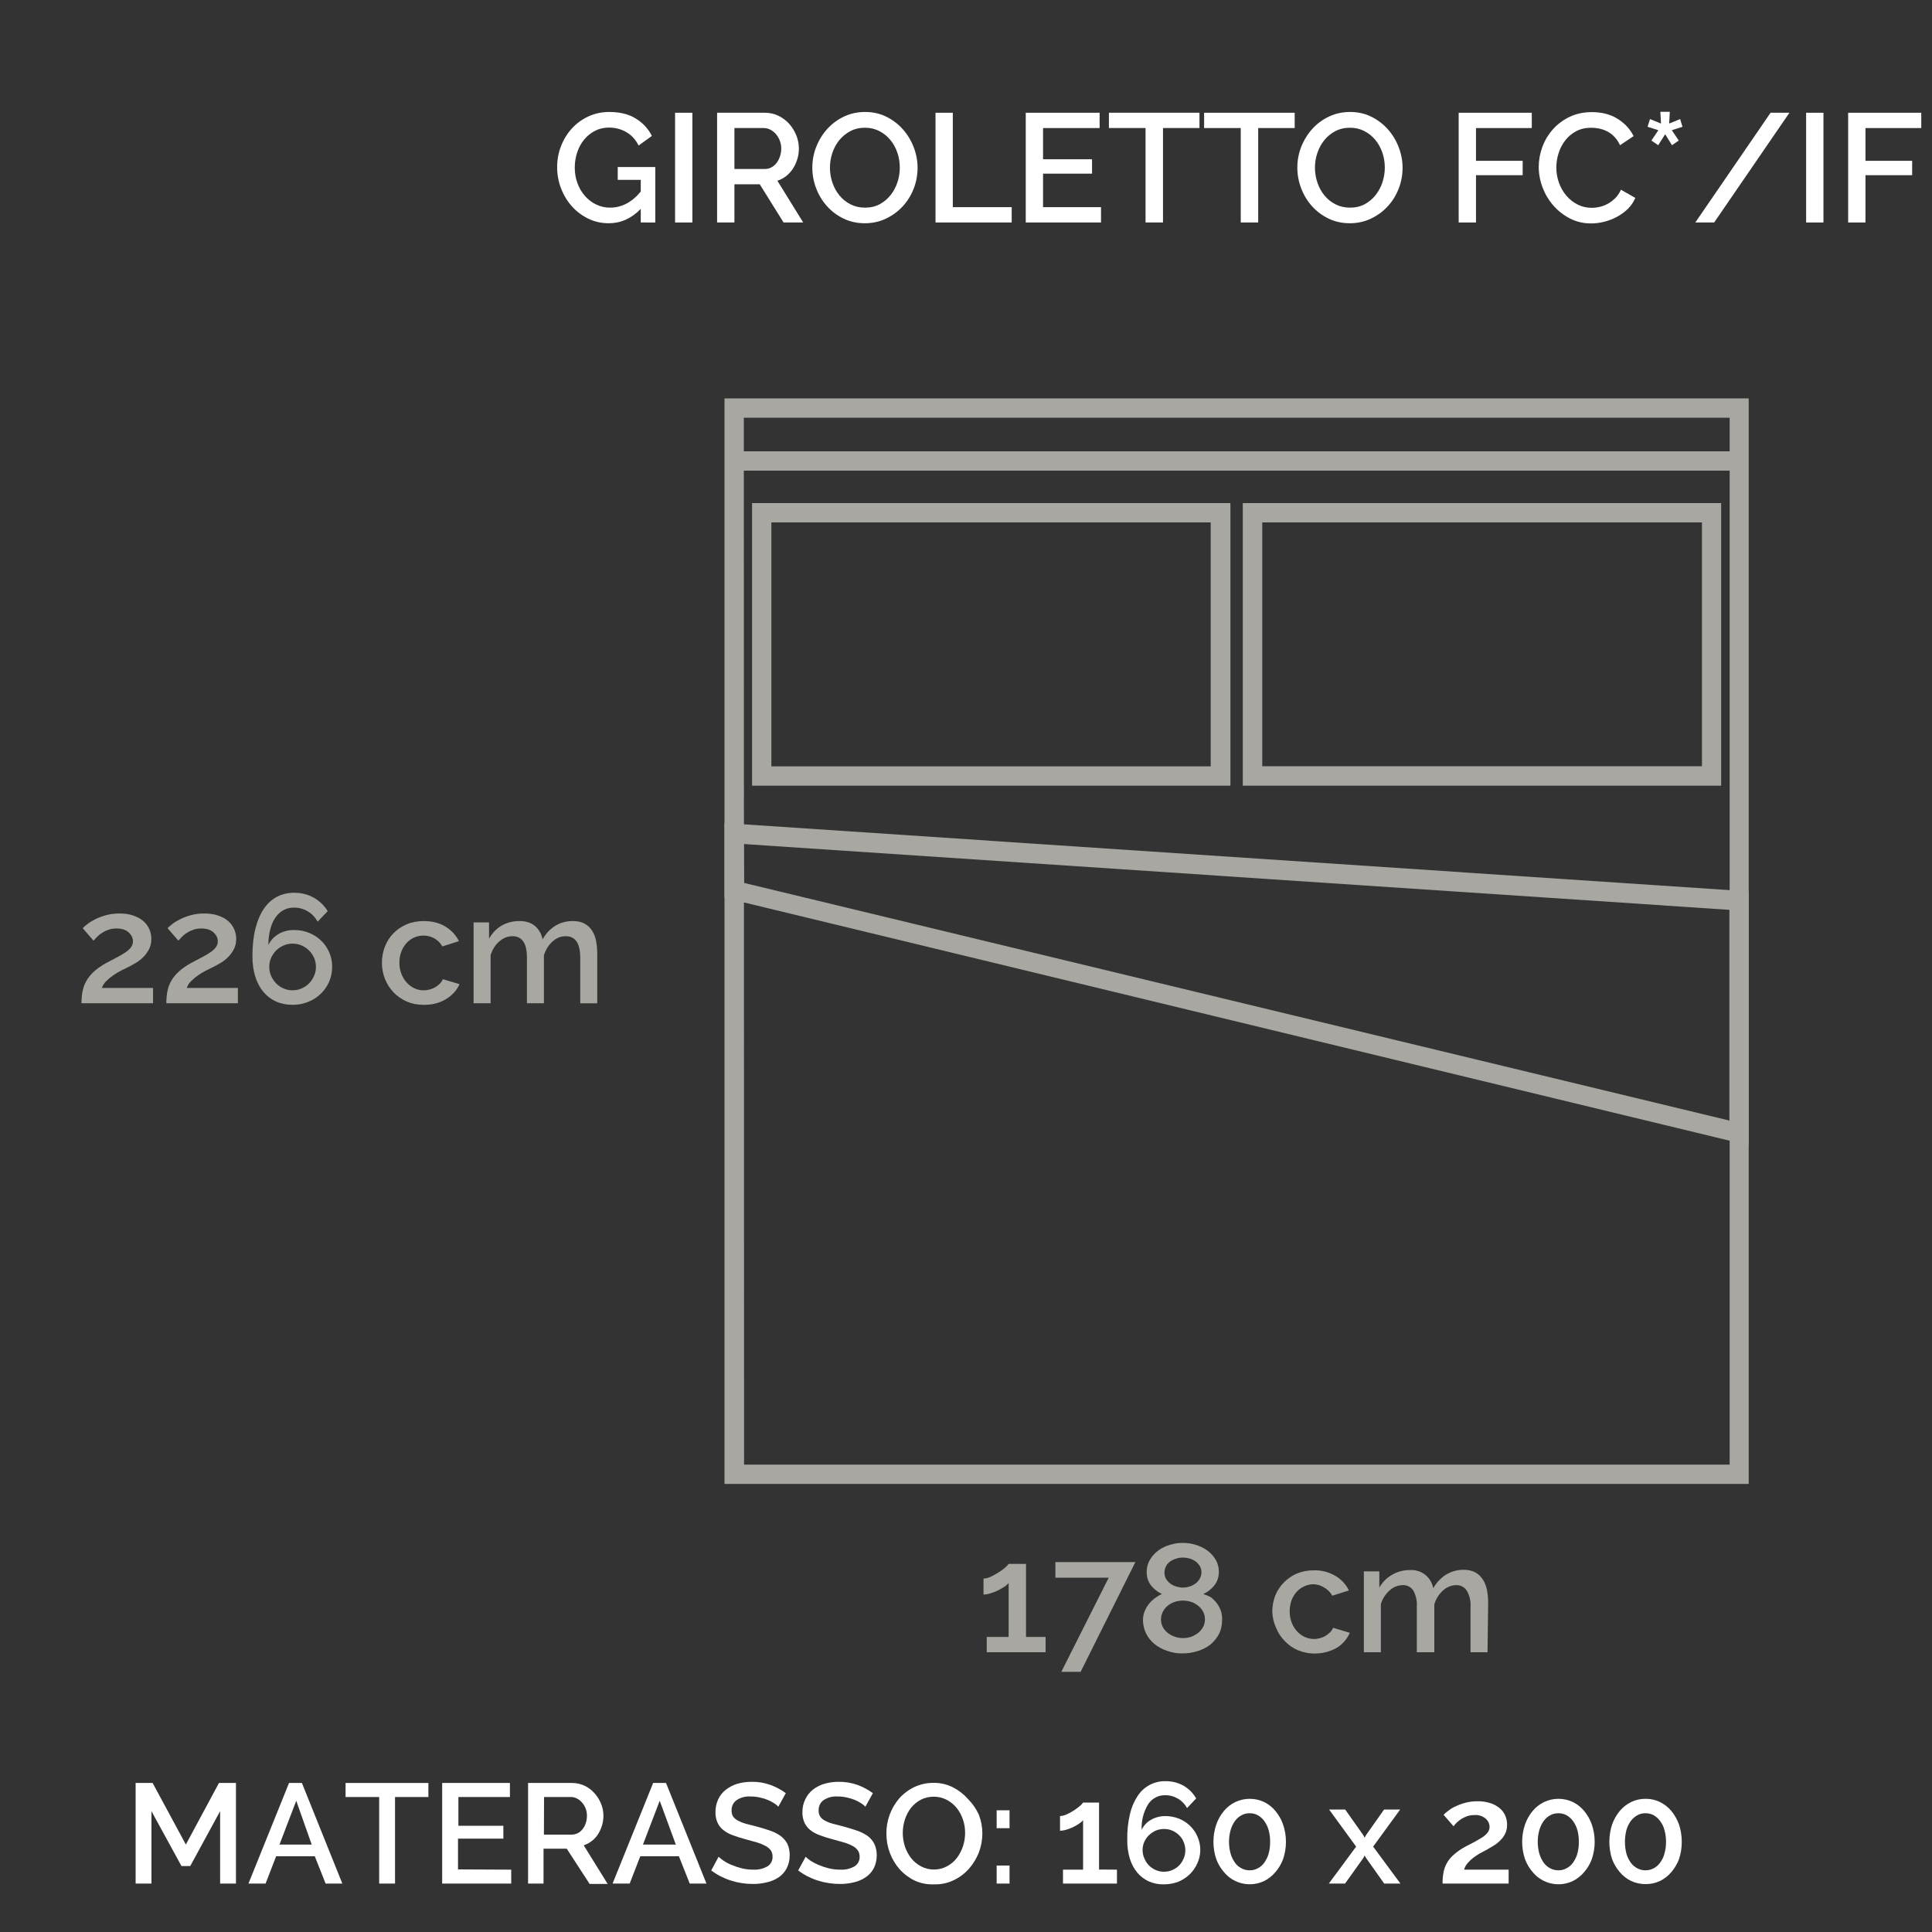
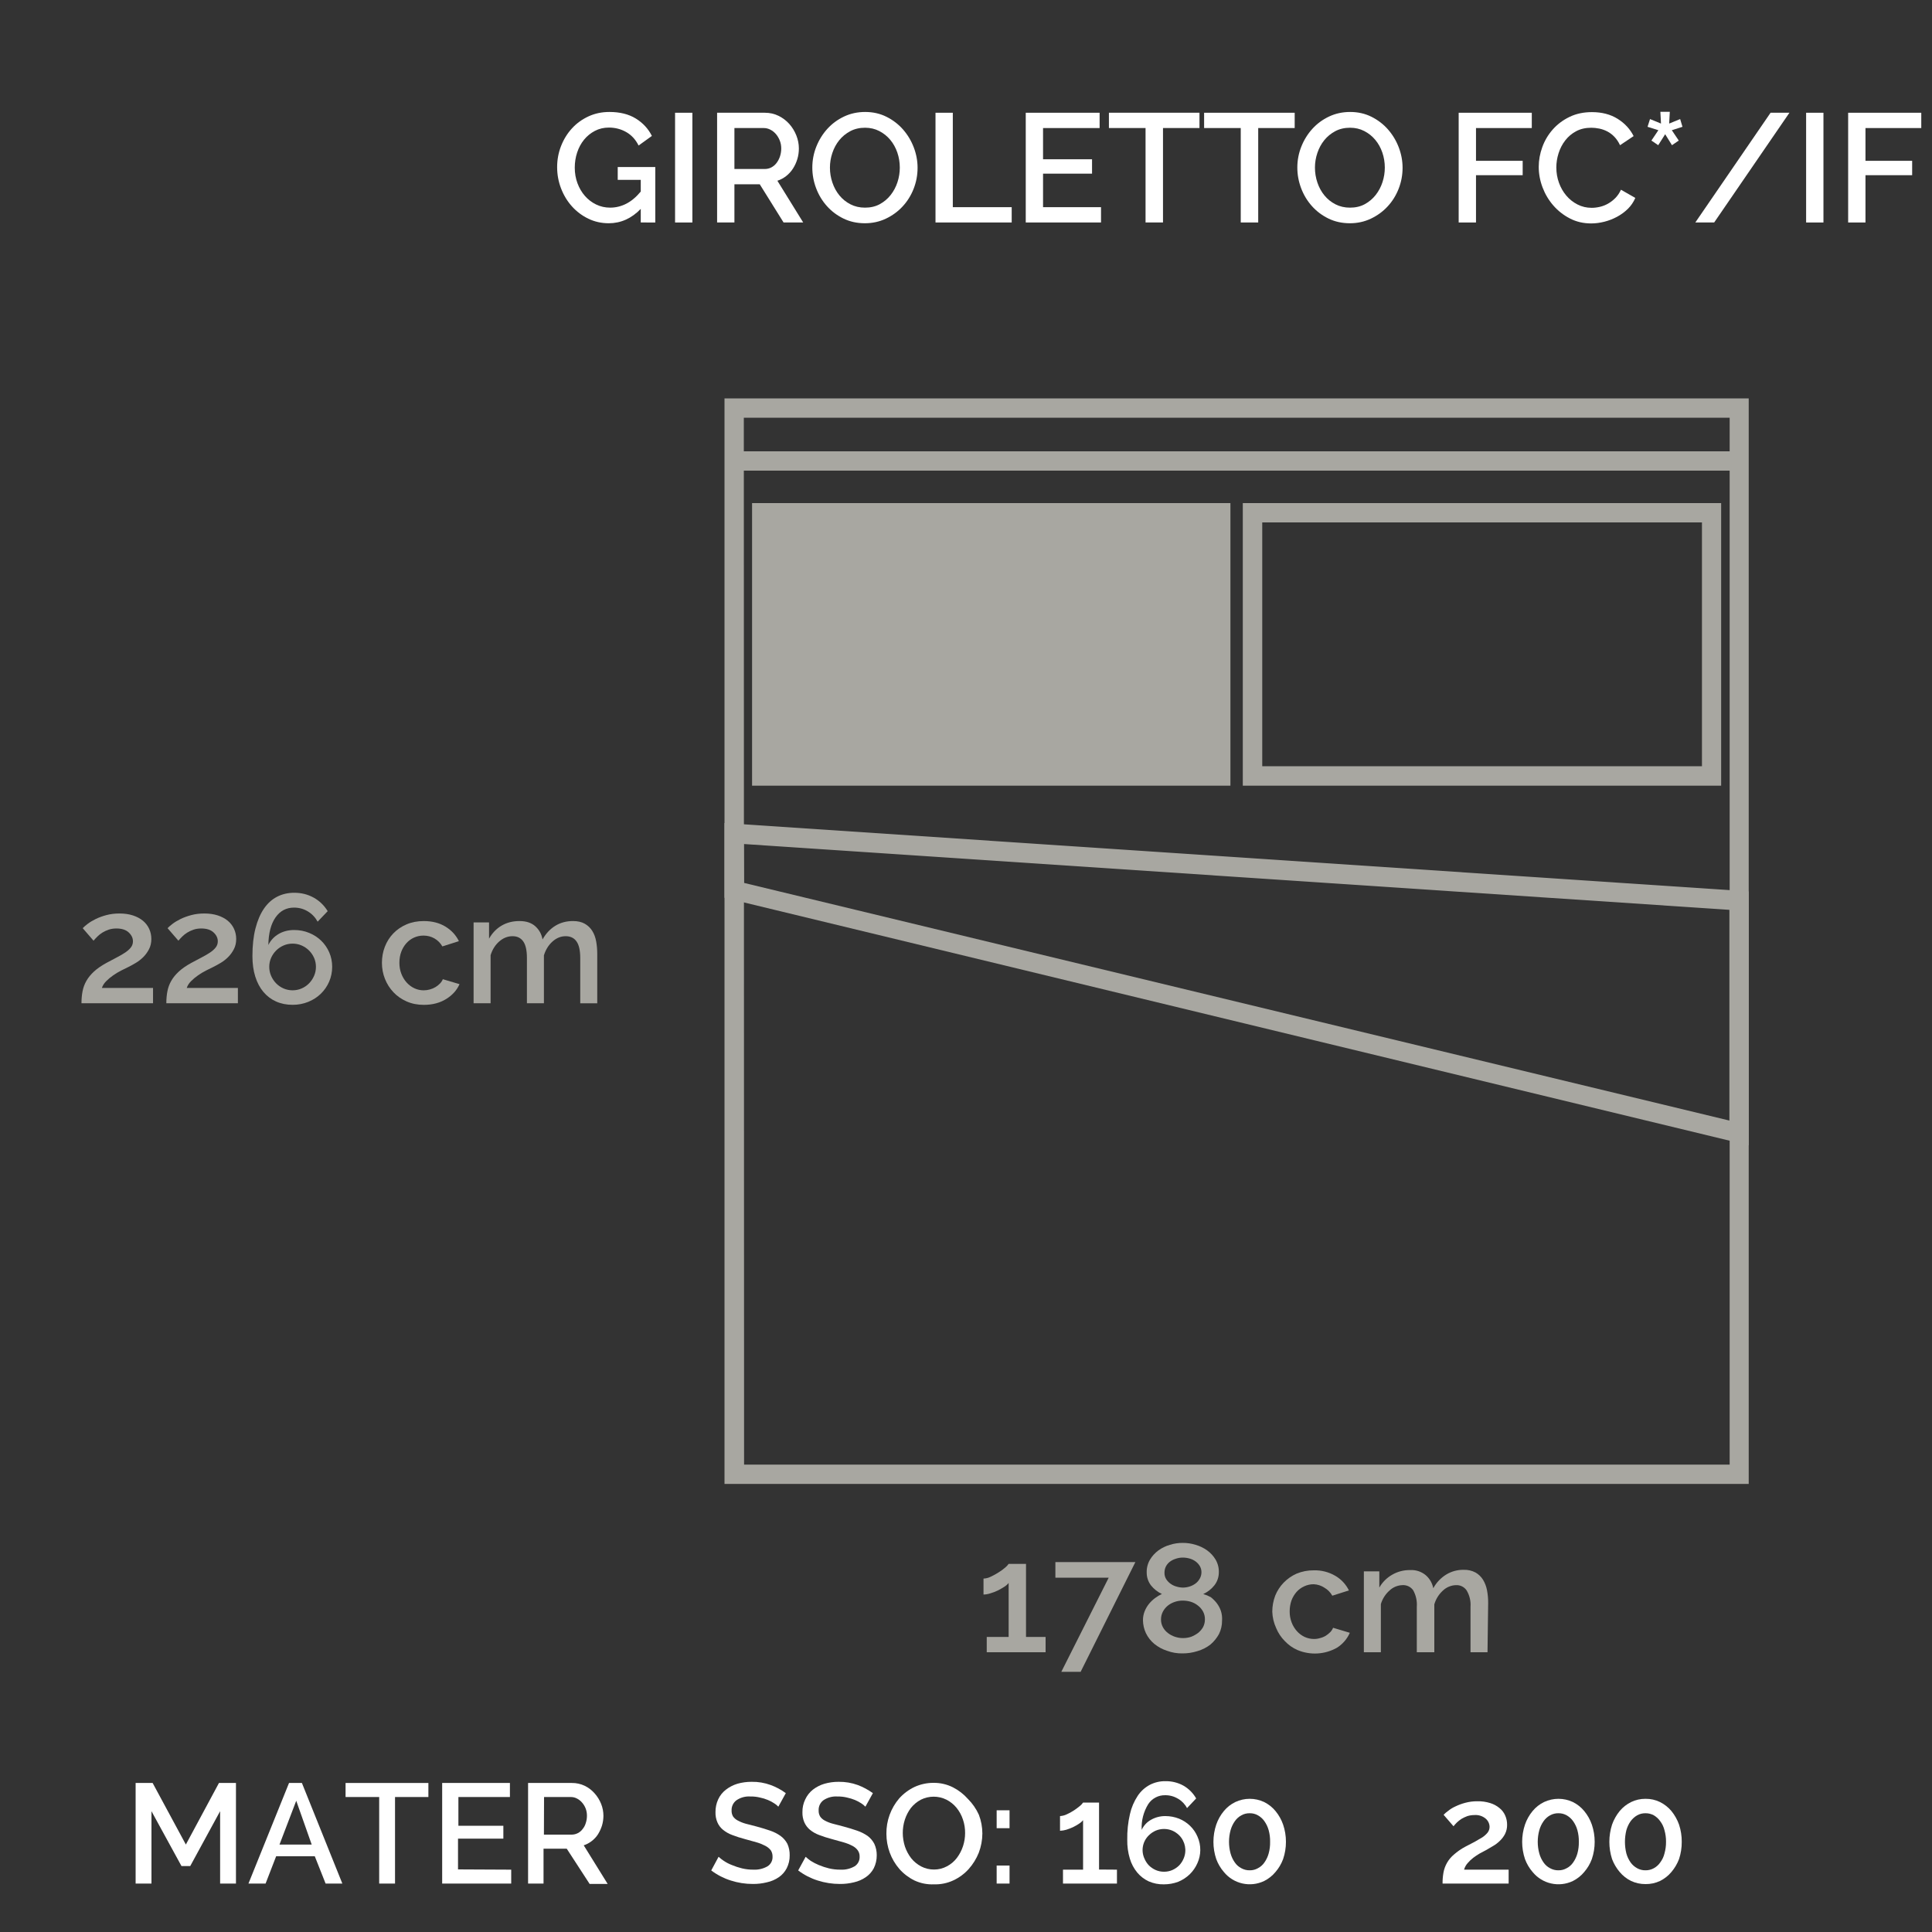
<svg xmlns="http://www.w3.org/2000/svg" version="1.1" id="_03_GIROLETTO_LIPARI_MATERASSO_160X190" x="0px" y="0px" viewBox="0 0 150 150" style="enable-background:new 0 0 150 150;" xml:space="preserve">
  <rect x="0" y="0" width="150" height="150" fill="#333333" stroke="none" />
  <style type="text/css">
	.st0{fill:#A8A7A1;}
	.st1{fill:#FFFFFF;}
</style>
  <path class="st0" d="M135.77,115.21H56.25V30.93h79.52L135.77,115.21z M57.77,113.71h76.52V32.43H57.75L57.77,113.71z" />
  <rect x="57" y="35.04" class="st0" width="78.03" height="1.5" />
-   <path class="st0" d="M95.53,61H58.39V39.06h37.14V61z M59.89,59.5H94V40.56H59.89V59.5z" />
+   <path class="st0" d="M95.53,61H58.39V39.06h37.14V61z M59.89,59.5H94H59.89V59.5z" />
  <path class="st0" d="M133.63,61H96.49V39.06h37.14V61z M98,59.49h34.14V40.56H98V59.49z" />
  <path class="st0" d="M135.77,88.92l-0.92-0.22l-78.6-19v-5.8l79.52,5.31V88.92z M57.77,68.55L134.27,87V70.64l-76.52-5.11  L57.77,68.55z" />
  <path class="st0" d="M81.18,127.09v1.19h-4.57v-1.19h1.7v-4.19c-0.095,0.119-0.21,0.221-0.34,0.3c-0.16,0.1-0.33,0.2-0.51,0.29  c-0.187,0.09-0.381,0.163-0.58,0.22c-0.168,0.055-0.343,0.085-0.52,0.09v-1.24c0.191-0.006,0.379-0.054,0.55-0.14  c0.214-0.1,0.421-0.213,0.62-0.34c0.184-0.111,0.358-0.238,0.52-0.38c0.099-0.081,0.187-0.175,0.26-0.28h1.35v5.67  L81.18,127.09z" />
  <path class="st0" d="M86.08,122.49h-4.14v-1.21h6.21l-4.25,8.52h-1.5L86.08,122.49z" />
  <path class="st0" d="M94.88,125.82c0.004,0.364-0.078,0.724-0.24,1.05c-0.169,0.308-0.392,0.583-0.66,0.81  c-0.298,0.231-0.638,0.404-1,0.51c-0.381,0.122-0.78,0.183-1.18,0.18c-0.402,0.007-0.802-0.061-1.18-0.2  c-0.365-0.115-0.704-0.298-1-0.54c-0.273-0.227-0.495-0.51-0.65-0.83c-0.147-0.313-0.225-0.654-0.23-1  c-0.003-0.24,0.041-0.477,0.13-0.7c0.083-0.209,0.198-0.405,0.34-0.58c0.271-0.326,0.613-0.586,1-0.76  c-0.326-0.154-0.613-0.38-0.84-0.66c-0.222-0.286-0.342-0.638-0.34-1c-0.013-0.35,0.074-0.697,0.25-1  c0.167-0.28,0.388-0.525,0.65-0.72c0.272-0.198,0.577-0.347,0.9-0.44c0.324-0.102,0.661-0.152,1-0.15  c0.339-0.001,0.676,0.049,1,0.15c0.319,0.092,0.62,0.237,0.89,0.43c0.267,0.192,0.492,0.437,0.66,0.72  c0.176,0.303,0.263,0.65,0.25,1c-0.002,0.363-0.125,0.715-0.35,1c-0.229,0.289-0.524,0.518-0.86,0.67  c0.202,0.059,0.396,0.139,0.58,0.24c0.176,0.136,0.334,0.294,0.47,0.47c0.138,0.182,0.246,0.384,0.32,0.6  C94.867,125.312,94.898,125.567,94.88,125.82z M93.55,125.73c0.004-0.216-0.048-0.43-0.15-0.62  c-0.1-0.18-0.236-0.337-0.4-0.46c-0.164-0.13-0.35-0.228-0.55-0.29c-0.201-0.06-0.41-0.09-0.62-0.09  c-0.211-0.002-0.42,0.032-0.62,0.1c-0.196,0.064-0.379,0.162-0.54,0.29c-0.156,0.127-0.285,0.283-0.38,0.46  c-0.1,0.188-0.151,0.397-0.15,0.61c-0.004,0.213,0.048,0.423,0.15,0.61c0.097,0.176,0.229,0.33,0.39,0.45  c0.165,0.128,0.351,0.226,0.55,0.29c0.2,0.068,0.409,0.102,0.62,0.1c0.214,0.001,0.427-0.033,0.63-0.1  c0.192-0.076,0.374-0.177,0.54-0.3c0.159-0.127,0.291-0.283,0.39-0.46C93.503,126.137,93.551,125.935,93.55,125.73z   M90.41,122.1c-0.006,0.176,0.039,0.349,0.13,0.5c0.089,0.141,0.204,0.263,0.34,0.36c0.139,0.101,0.294,0.175,0.46,0.22  c0.165,0.051,0.337,0.078,0.51,0.08c0.17-0.002,0.338-0.029,0.5-0.08c0.165-0.05,0.321-0.128,0.46-0.23  c0.135-0.098,0.248-0.225,0.33-0.37c0.092-0.154,0.14-0.331,0.14-0.51c0.002-0.165-0.04-0.327-0.12-0.47  c-0.082-0.14-0.191-0.263-0.32-0.36c-0.138-0.104-0.294-0.182-0.46-0.23c-0.178-0.053-0.364-0.08-0.55-0.08  c-0.184-0.001-0.366,0.029-0.54,0.09c-0.165,0.05-0.321,0.128-0.46,0.23c-0.129,0.099-0.235,0.226-0.31,0.37  C90.446,121.769,90.409,121.934,90.41,122.1z" />
  <path class="st0" d="M98.78,125.13c0-0.427,0.078-0.851,0.23-1.25c0.151-0.372,0.372-0.711,0.65-1  c0.286-0.295,0.625-0.532,1-0.7c0.425-0.176,0.88-0.265,1.34-0.26c0.589-0.018,1.172,0.131,1.68,0.43  c0.454,0.265,0.819,0.658,1.05,1.13l-1.29,0.41c-0.144-0.258-0.355-0.472-0.61-0.62c-0.247-0.164-0.534-0.257-0.83-0.27  c-0.256-0.003-0.508,0.052-0.74,0.16c-0.224,0.102-0.425,0.248-0.59,0.43c-0.173,0.197-0.309,0.424-0.4,0.67  c-0.094,0.273-0.141,0.561-0.14,0.85c-0.003,0.29,0.048,0.578,0.15,0.85c0.093,0.25,0.232,0.481,0.41,0.68  c0.168,0.189,0.372,0.342,0.6,0.45c0.226,0.104,0.471,0.158,0.72,0.16c0.163,0.001,0.325-0.022,0.48-0.07  c0.155-0.037,0.303-0.098,0.44-0.18c0.127-0.08,0.244-0.174,0.35-0.28c0.096-0.097,0.171-0.213,0.22-0.34l1.3,0.39  c-0.209,0.478-0.558,0.882-1,1.16c-0.938,0.529-2.067,0.595-3.06,0.18c-0.379-0.165-0.719-0.407-1-0.71  c-0.283-0.287-0.508-0.627-0.66-1C98.896,126.001,98.794,125.569,98.78,125.13z" />
  <path class="st0" d="M115.49,128.28h-1.32v-3.52c0.034-0.447-0.071-0.894-0.3-1.28c-0.185-0.273-0.5-0.428-0.83-0.41  c-0.372,0.011-0.728,0.156-1,0.41c-0.323,0.29-0.558,0.664-0.68,1.08v3.72H110v-3.52  c0.035-0.448-0.062-0.897-0.28-1.29c-0.188-0.269-0.502-0.421-0.83-0.4c-0.372,0.009-0.728,0.155-1,0.41  c-0.321,0.283-0.557,0.65-0.68,1.06v3.74h-1.32V122h1.2v1.26c0.237-0.418,0.582-0.763,1-1  c0.422-0.244,0.903-0.368,1.39-0.36c0.448-0.027,0.888,0.12,1.23,0.41c0.294,0.262,0.495,0.613,0.57,1  c0.235-0.435,0.58-0.8,1-1.06c0.409-0.25,0.881-0.378,1.36-0.37c0.32-0.011,0.637,0.061,0.92,0.21  c0.237,0.136,0.436,0.328,0.58,0.56c0.151,0.249,0.256,0.524,0.31,0.81c0.063,0.33,0.093,0.664,0.09,1L115.49,128.28z" />
  <g>
    <path class="st0" d="M6.326,77.894c0-0.336,0.028-0.648,0.084-0.935c0.056-0.288,0.156-0.559,0.3-0.81   c0.144-0.252,0.34-0.492,0.588-0.72c0.248-0.229,0.568-0.45,0.96-0.666c0.28-0.152,0.544-0.292,0.792-0.42   c0.248-0.128,0.466-0.254,0.654-0.378s0.338-0.256,0.45-0.397c0.112-0.14,0.168-0.302,0.168-0.485   c0-0.257-0.11-0.486-0.33-0.69c-0.22-0.204-0.538-0.306-0.954-0.306c-0.216,0-0.414,0.029-0.594,0.09   c-0.18,0.06-0.344,0.136-0.492,0.228c-0.148,0.093-0.278,0.194-0.39,0.307   c-0.112,0.111-0.212,0.22-0.3,0.323l-0.84-0.972c0.08-0.088,0.206-0.198,0.378-0.33   c0.172-0.132,0.38-0.258,0.624-0.378c0.244-0.12,0.522-0.222,0.834-0.306s0.652-0.126,1.02-0.126   c0.384,0,0.73,0.05,1.038,0.149c0.308,0.101,0.568,0.238,0.78,0.414s0.374,0.387,0.486,0.63   c0.112,0.244,0.168,0.507,0.168,0.786c0,0.296-0.06,0.56-0.18,0.792c-0.12,0.232-0.268,0.436-0.444,0.612   c-0.176,0.176-0.368,0.326-0.576,0.45s-0.4,0.23-0.576,0.317c-0.168,0.08-0.358,0.174-0.57,0.282   c-0.212,0.108-0.418,0.232-0.618,0.372c-0.2,0.14-0.38,0.29-0.54,0.45s-0.272,0.336-0.336,0.527h3.972v1.188   H6.326z" />
    <path class="st0" d="M12.914,77.894c0-0.336,0.028-0.648,0.084-0.935c0.056-0.288,0.156-0.559,0.3-0.81   c0.144-0.252,0.34-0.492,0.588-0.72c0.248-0.229,0.568-0.45,0.96-0.666c0.28-0.152,0.544-0.292,0.792-0.42   c0.248-0.128,0.466-0.254,0.654-0.378s0.338-0.256,0.45-0.397c0.112-0.14,0.168-0.302,0.168-0.485   c0-0.257-0.11-0.486-0.33-0.69c-0.22-0.204-0.538-0.306-0.954-0.306c-0.216,0-0.414,0.029-0.594,0.09   c-0.18,0.06-0.344,0.136-0.492,0.228c-0.148,0.093-0.278,0.194-0.39,0.307   c-0.112,0.111-0.212,0.22-0.3,0.323l-0.84-0.972c0.08-0.088,0.206-0.198,0.378-0.33   c0.172-0.132,0.38-0.258,0.624-0.378c0.244-0.12,0.522-0.222,0.834-0.306s0.652-0.126,1.02-0.126   c0.384,0,0.73,0.05,1.038,0.149c0.308,0.101,0.568,0.238,0.78,0.414s0.374,0.387,0.486,0.63   c0.112,0.244,0.168,0.507,0.168,0.786c0,0.296-0.06,0.56-0.18,0.792c-0.12,0.232-0.268,0.436-0.444,0.612   c-0.176,0.176-0.368,0.326-0.576,0.45s-0.4,0.23-0.576,0.317c-0.168,0.08-0.358,0.174-0.57,0.282   c-0.212,0.108-0.418,0.232-0.618,0.372c-0.2,0.14-0.38,0.29-0.54,0.45s-0.272,0.336-0.336,0.527h3.972v1.188   H12.914z" />
    <path class="st0" d="M25.79,75.062c0,0.408-0.078,0.792-0.234,1.152c-0.156,0.359-0.372,0.674-0.648,0.941   c-0.276,0.269-0.602,0.478-0.978,0.63c-0.377,0.152-0.78,0.229-1.212,0.229c-0.472,0-0.9-0.086-1.284-0.258   c-0.384-0.172-0.712-0.42-0.984-0.744c-0.273-0.324-0.482-0.72-0.63-1.188   c-0.148-0.468-0.222-0.998-0.222-1.59c0-0.815,0.078-1.53,0.234-2.142c0.156-0.612,0.374-1.124,0.654-1.536   c0.28-0.412,0.62-0.722,1.02-0.93s0.848-0.312,1.344-0.312c0.544,0,1.042,0.124,1.494,0.372   c0.452,0.248,0.818,0.6,1.098,1.056l-0.78,0.816c-0.184-0.336-0.438-0.602-0.762-0.798   c-0.324-0.196-0.682-0.294-1.074-0.294c-0.6,0-1.078,0.254-1.434,0.762s-0.542,1.222-0.558,2.142   c0.176-0.359,0.44-0.644,0.792-0.852s0.756-0.312,1.212-0.312c0.416,0,0.804,0.074,1.164,0.223   c0.36,0.147,0.672,0.35,0.936,0.606c0.264,0.257,0.472,0.559,0.624,0.906   C25.713,74.288,25.79,74.662,25.79,75.062z M22.717,76.887c0.248,0,0.482-0.048,0.702-0.144   c0.22-0.096,0.412-0.228,0.576-0.396c0.164-0.168,0.294-0.362,0.39-0.582c0.096-0.22,0.144-0.454,0.144-0.702   s-0.048-0.479-0.144-0.696c-0.096-0.216-0.226-0.405-0.39-0.569c-0.164-0.164-0.356-0.294-0.576-0.391   c-0.22-0.096-0.454-0.144-0.702-0.144s-0.482,0.048-0.702,0.144c-0.22,0.097-0.412,0.227-0.576,0.391   s-0.294,0.353-0.39,0.569c-0.096,0.217-0.144,0.448-0.144,0.696s0.048,0.482,0.144,0.702   c0.096,0.22,0.226,0.414,0.39,0.582s0.356,0.3,0.576,0.396C22.235,76.839,22.469,76.887,22.717,76.887z" />
    <path class="st0" d="M29.653,74.751c0-0.44,0.076-0.856,0.228-1.248c0.152-0.393,0.37-0.736,0.654-1.032   c0.284-0.296,0.626-0.53,1.026-0.702s0.848-0.258,1.344-0.258c0.648,0,1.206,0.142,1.674,0.426   c0.468,0.284,0.818,0.662,1.05,1.134l-1.284,0.408c-0.152-0.264-0.356-0.47-0.612-0.618   c-0.256-0.147-0.54-0.222-0.852-0.222c-0.264,0-0.51,0.052-0.738,0.156c-0.228,0.103-0.426,0.25-0.594,0.438   c-0.168,0.189-0.3,0.41-0.396,0.666c-0.096,0.256-0.144,0.54-0.144,0.853c0,0.304,0.05,0.586,0.15,0.846   c0.1,0.26,0.236,0.486,0.408,0.678c0.172,0.192,0.372,0.342,0.6,0.45s0.47,0.162,0.726,0.162   c0.16,0,0.32-0.022,0.48-0.066s0.306-0.105,0.438-0.185s0.248-0.172,0.348-0.276   c0.1-0.103,0.174-0.216,0.222-0.336l1.296,0.384c-0.208,0.473-0.556,0.858-1.044,1.158   c-0.488,0.3-1.064,0.45-1.728,0.45c-0.488,0-0.932-0.088-1.332-0.264c-0.4-0.177-0.742-0.414-1.026-0.715   c-0.284-0.3-0.504-0.645-0.66-1.038C29.731,75.606,29.653,75.19,29.653,74.751z" />
    <path class="st0" d="M46.37,77.894h-1.32v-3.516c0-0.584-0.096-1.013-0.288-1.284   c-0.192-0.273-0.472-0.408-0.84-0.408c-0.376,0-0.718,0.138-1.026,0.414s-0.53,0.634-0.666,1.074v3.72h-1.32   v-3.516c0-0.593-0.096-1.022-0.288-1.29c-0.192-0.269-0.468-0.402-0.828-0.402c-0.376,0-0.72,0.136-1.032,0.408   c-0.312,0.272-0.536,0.628-0.672,1.067v3.732h-1.32v-6.276h1.2v1.261c0.248-0.44,0.574-0.778,0.978-1.015   c0.404-0.235,0.866-0.353,1.386-0.353s0.93,0.136,1.23,0.408c0.3,0.272,0.486,0.611,0.558,1.02   c0.264-0.464,0.596-0.817,0.996-1.062c0.4-0.244,0.856-0.366,1.368-0.366c0.368,0,0.674,0.07,0.918,0.21   s0.438,0.326,0.582,0.558c0.144,0.232,0.244,0.502,0.3,0.81c0.056,0.308,0.084,0.634,0.084,0.978V77.894z" />
  </g>
  <path class="st1" d="M17.09,146.24v-5.62l-2.32,4.26h-0.68l-2.33-4.26v5.62h-1.23v-7.81h1.32l2.58,4.78l2.57-4.78h1.32v7.81  L17.09,146.24z" />
  <path class="st1" d="M19.29,146.24l3.15-7.81h1l3.14,7.81h-1.3l-0.84-2.12h-3l-0.82,2.12H19.29z M23,139.81l-1.3,3.4h2.5L23,139.81z  " />
  <path class="st1" d="M33.26,139.52h-2.59v6.72h-1.23v-6.72h-2.61v-1.09h6.43V139.52z" />
  <path class="st1" d="M39.69,145.16v1.08h-5.36v-7.81h5.26v1.09h-4v2.23h3.49v1h-3.52v2.39L39.69,145.16z" />
  <path class="st1" d="M41,146.24v-7.81h3.4c0.346-0.004,0.688,0.071,1,0.22c0.289,0.141,0.547,0.338,0.76,0.58  c0.217,0.241,0.39,0.519,0.51,0.82c0.119,0.295,0.18,0.611,0.18,0.93c-0.001,0.254-0.038,0.506-0.11,0.75  c-0.075,0.239-0.179,0.467-0.31,0.68c-0.131,0.204-0.297,0.384-0.49,0.53c-0.186,0.146-0.396,0.257-0.62,0.33l1.86,3  h-1.4L44,143.53h-1.8v2.71H41z M42.23,142.44h2.17c0.334-0.006,0.645-0.169,0.84-0.44c0.111-0.135,0.193-0.292,0.24-0.46  c0.06-0.181,0.09-0.37,0.09-0.56c0.003-0.195-0.031-0.388-0.1-0.57c-0.065-0.169-0.16-0.324-0.28-0.46  c-0.109-0.128-0.241-0.233-0.39-0.31c-0.144-0.078-0.306-0.119-0.47-0.12h-2.09L42.23,142.44z" />
-   <path class="st1" d="M47.56,146.24l3.15-7.81h1l3.14,7.81h-1.3l-0.84-2.12h-3l-0.82,2.12H47.56z M51.22,139.81l-1.3,3.4h2.55  L51.22,139.81z" />
  <path class="st1" d="M60.43,140.27c-0.095-0.101-0.202-0.188-0.32-0.26c-0.154-0.103-0.318-0.19-0.49-0.26  c-0.2-0.084-0.407-0.148-0.62-0.19c-0.235-0.058-0.477-0.085-0.72-0.08c-0.389-0.031-0.777,0.071-1.1,0.29  c-0.252,0.187-0.395,0.487-0.38,0.8c-0.007,0.165,0.035,0.329,0.12,0.47c0.098,0.131,0.224,0.237,0.37,0.31  c0.19,0.102,0.392,0.183,0.6,0.24l0.85,0.22c0.38,0.1,0.73,0.21,1.05,0.32c0.289,0.096,0.562,0.234,0.81,0.41  c0.22,0.161,0.401,0.369,0.53,0.61c0.127,0.283,0.188,0.59,0.18,0.9c0.006,0.347-0.073,0.691-0.23,1  c-0.145,0.281-0.358,0.522-0.62,0.7c-0.275,0.187-0.584,0.32-0.91,0.39c-0.36,0.09-0.729,0.134-1.1,0.13  c-0.584,0.001-1.165-0.09-1.72-0.27c-0.544-0.172-1.055-0.436-1.51-0.78l0.57-1.06c0.129,0.117,0.266,0.224,0.41,0.32  c0.195,0.129,0.402,0.236,0.62,0.32c0.256,0.107,0.52,0.194,0.79,0.26c0.291,0.069,0.59,0.103,0.89,0.1  c0.381,0.019,0.759-0.071,1.09-0.26c0.256-0.162,0.404-0.448,0.39-0.75c0.005-0.177-0.043-0.351-0.14-0.5  c-0.115-0.141-0.258-0.257-0.42-0.34c-0.214-0.112-0.438-0.203-0.67-0.27l-0.9-0.25c-0.339-0.088-0.673-0.195-1-0.32  c-0.261-0.095-0.505-0.234-0.72-0.41c-0.187-0.152-0.335-0.348-0.43-0.57c-0.107-0.249-0.158-0.519-0.15-0.79  c-0.005-0.345,0.066-0.686,0.21-1c0.136-0.295,0.342-0.552,0.6-0.75c0.266-0.206,0.568-0.362,0.89-0.46  c0.361-0.102,0.735-0.152,1.11-0.15c0.505-0.009,1.006,0.076,1.48,0.25c0.418,0.153,0.812,0.365,1.17,0.63L60.43,140.27z  " />
  <path class="st1" d="M67.19,140.27c-0.097-0.098-0.204-0.185-0.32-0.26c-0.155-0.101-0.319-0.188-0.49-0.26  c-0.201-0.081-0.408-0.145-0.62-0.19c-0.239-0.058-0.484-0.085-0.73-0.08c-0.389-0.029-0.776,0.073-1.1,0.29  c-0.25,0.188-0.389,0.488-0.37,0.8c-0.007,0.165,0.035,0.329,0.12,0.47c0.093,0.131,0.217,0.237,0.36,0.31  c0.193,0.104,0.398,0.184,0.61,0.24l0.84,0.22c0.38,0.1,0.73,0.21,1.05,0.32c0.291,0.098,0.567,0.236,0.82,0.41  c0.217,0.161,0.395,0.37,0.52,0.61c0.13,0.282,0.195,0.59,0.19,0.9c0.002,0.347-0.077,0.689-0.23,1  c-0.149,0.282-0.365,0.522-0.63,0.7c-0.273,0.185-0.578,0.318-0.9,0.39c-0.36,0.09-0.729,0.134-1.1,0.13  c-0.587,0.001-1.171-0.09-1.73-0.27c-0.544-0.172-1.055-0.436-1.51-0.78l0.58-1.06c0.125,0.117,0.259,0.224,0.4,0.32  c0.197,0.124,0.404,0.232,0.62,0.32c0.256,0.107,0.52,0.194,0.79,0.26c0.292,0.069,0.59,0.102,0.89,0.1  c0.384,0.021,0.766-0.069,1.1-0.26c0.256-0.162,0.404-0.448,0.39-0.75c0.007-0.179-0.045-0.355-0.15-0.5  c-0.109-0.143-0.249-0.259-0.41-0.34c-0.217-0.112-0.445-0.203-0.68-0.27l-0.9-0.25c-0.339-0.088-0.673-0.195-1-0.32  c-0.261-0.095-0.505-0.234-0.72-0.41c-0.185-0.155-0.332-0.35-0.43-0.57c-0.107-0.249-0.158-0.519-0.15-0.79  c-0.007-0.346,0.068-0.689,0.22-1c0.136-0.292,0.338-0.549,0.59-0.75c0.269-0.208,0.574-0.364,0.9-0.46  c0.361-0.103,0.735-0.153,1.11-0.15c0.504-0.007,1.006,0.077,1.48,0.25c0.416,0.157,0.81,0.369,1.17,0.63L67.19,140.27z" />
  <path class="st1" d="M72.52,146.3c-0.523,0.024-1.045-0.079-1.52-0.3c-0.444-0.217-0.842-0.52-1.17-0.89  c-0.324-0.375-0.578-0.805-0.75-1.27c-0.171-0.468-0.259-0.962-0.26-1.46c-0.014-1.011,0.342-1.993,1-2.76  c0.332-0.367,0.733-0.666,1.18-0.88c0.464-0.213,0.969-0.322,1.48-0.32c0.524-0.006,1.042,0.114,1.51,0.35  c0.44,0.225,0.833,0.53,1.16,0.9c0.355,0.355,0.643,0.772,0.85,1.23c0.177,0.463,0.269,0.954,0.27,1.45  c-0.002,0.513-0.097,1.021-0.28,1.5c-0.185,0.462-0.449,0.888-0.78,1.26c-0.338,0.376-0.75,0.679-1.21,0.89  C73.536,146.213,73.03,146.315,72.52,146.3z M70.09,142.3c0.001,0.363,0.059,0.724,0.17,1.07  c0.113,0.328,0.278,0.635,0.49,0.91c0.211,0.26,0.473,0.474,0.77,0.63c0.309,0.161,0.652,0.243,1,0.24  c0.349,0.002,0.693-0.084,1-0.25c0.301-0.157,0.564-0.379,0.77-0.65c0.21-0.278,0.373-0.589,0.48-0.92  c0.105-0.323,0.159-0.66,0.16-1c0.005-0.364-0.052-0.726-0.17-1.07c-0.11-0.331-0.279-0.64-0.5-0.91  c-0.212-0.257-0.474-0.468-0.77-0.62c-0.629-0.316-1.371-0.316-2,0c-0.297,0.16-0.559,0.377-0.77,0.64  c-0.205,0.276-0.364,0.583-0.47,0.91c-0.109,0.343-0.163,0.7-0.16,1.06V142.3z" />
  <path class="st1" d="M77.38,141.94v-1.39h1v1.39H77.38z M77.38,146.24v-1.4h1v1.4H77.38z" />
  <path class="st1" d="M86.72,145.16v1.08h-4.19v-1.08h1.56v-3.84c-0.088,0.107-0.192,0.198-0.31,0.27  c-0.151,0.1-0.308,0.19-0.47,0.27c-0.169,0.077-0.343,0.144-0.52,0.2c-0.159,0.047-0.324,0.074-0.49,0.08V141  c0.177-0.01,0.35-0.054,0.51-0.13c0.198-0.087,0.389-0.191,0.57-0.31c0.163-0.108,0.32-0.225,0.47-0.35  c0.093-0.074,0.174-0.162,0.24-0.26h1.24v5.2L86.72,145.16z" />
  <path class="st1" d="M93.19,143.65c-0.004,0.345-0.079,0.685-0.22,1c-0.142,0.326-0.346,0.621-0.6,0.87  c-0.258,0.247-0.56,0.444-0.89,0.58c-0.358,0.134-0.738,0.201-1.12,0.2c-0.402,0.009-0.801-0.07-1.17-0.23  c-0.343-0.159-0.647-0.391-0.89-0.68c-0.265-0.32-0.463-0.691-0.58-1.09c-0.142-0.473-0.21-0.966-0.2-1.46  c-0.013-0.673,0.057-1.345,0.21-2c0.113-0.502,0.316-0.98,0.6-1.41c0.235-0.356,0.554-0.648,0.93-0.85  c0.382-0.2,0.809-0.3,1.24-0.29c0.478-0.006,0.95,0.111,1.37,0.34c0.417,0.237,0.763,0.583,1,1l-0.71,0.75  c-0.16-0.305-0.402-0.558-0.7-0.73c-0.302-0.181-0.648-0.275-1-0.27c-0.526-0.011-1.021,0.25-1.31,0.69  c-0.37,0.599-0.548,1.297-0.51,2c0.151-0.33,0.403-0.604,0.72-0.78c0.341-0.195,0.728-0.295,1.12-0.29  c0.363-0.001,0.723,0.067,1.06,0.2c0.32,0.129,0.612,0.32,0.86,0.56c0.243,0.236,0.437,0.518,0.57,0.83  C93.119,142.923,93.194,143.285,93.19,143.65z M90.38,145.32c0.22,0.002,0.438-0.042,0.64-0.13  c0.197-0.087,0.377-0.209,0.53-0.36c0.149-0.157,0.268-0.34,0.35-0.54c0.261-0.615,0.122-1.327-0.35-1.8  c-0.153-0.151-0.333-0.273-0.53-0.36c-0.413-0.173-0.877-0.173-1.29,0c-0.197,0.087-0.377,0.209-0.53,0.36  c-0.486,0.466-0.626,1.186-0.35,1.8c0.082,0.2,0.201,0.384,0.35,0.54c0.153,0.151,0.333,0.273,0.53,0.36  C89.935,145.279,90.156,145.323,90.38,145.32L90.38,145.32z" />
  <path class="st1" d="M99.84,143c0.001,0.456-0.073,0.908-0.22,1.34c-0.135,0.366-0.335,0.705-0.59,1  c-0.241,0.292-0.541,0.531-0.88,0.7c-1.08,0.518-2.374,0.229-3.13-0.7c-0.255-0.295-0.455-0.634-0.59-1  c-0.293-0.869-0.293-1.811,0-2.68c0.132-0.383,0.332-0.738,0.59-1.05c0.242-0.295,0.546-0.534,0.89-0.7  c0.709-0.334,1.531-0.334,2.24,0c0.339,0.169,0.639,0.407,0.88,0.7c0.258,0.312,0.458,0.667,0.59,1.05  C99.767,142.091,99.841,142.544,99.84,143z M98.61,143c0.007-0.304-0.03-0.607-0.11-0.9  c-0.069-0.251-0.181-0.487-0.33-0.7c-0.132-0.191-0.306-0.348-0.51-0.46c-0.192-0.109-0.409-0.164-0.63-0.16  c-0.227-0.005-0.451,0.05-0.65,0.16c-0.203,0.112-0.378,0.269-0.51,0.46c-0.149,0.213-0.261,0.45-0.33,0.7  c-0.16,0.589-0.16,1.211,0,1.8c0.069,0.251,0.181,0.487,0.33,0.7c0.13,0.191,0.305,0.345,0.51,0.45  c0.199,0.11,0.423,0.165,0.65,0.16c0.221,0.004,0.438-0.051,0.63-0.16c0.205-0.105,0.381-0.26,0.51-0.45  c0.149-0.213,0.261-0.45,0.33-0.7C98.58,143.607,98.617,143.304,98.61,143z" />
-   <path class="st1" d="M104.44,140.49l1.41,2l0.1,0.19l0.1-0.19l1.41-2h1.25l-2.1,2.88l2.12,2.87h-1.26l-1.42-2l-0.1-0.18l-0.09,0.18  l-1.43,2h-1.26l2.12-2.87l-2.1-2.88H104.44z" />
  <path class="st1" d="M112,146.24c-0.003-0.285,0.02-0.57,0.07-0.85c0.098-0.547,0.384-1.043,0.81-1.4  c0.269-0.237,0.564-0.441,0.88-0.61l0.73-0.38l0.6-0.35c0.154-0.102,0.292-0.227,0.41-0.37  c0.099-0.129,0.152-0.287,0.15-0.45c-0.006-0.243-0.116-0.472-0.3-0.63c-0.242-0.203-0.555-0.304-0.87-0.28  c-0.186-0-0.371,0.027-0.55,0.08c-0.155,0.058-0.306,0.128-0.45,0.21c-0.128,0.083-0.248,0.176-0.36,0.28  c-0.096,0.095-0.186,0.195-0.27,0.3l-0.77-0.89c0.107-0.111,0.224-0.211,0.35-0.3c0.174-0.141,0.365-0.259,0.57-0.35  c0.244-0.118,0.498-0.211,0.76-0.28c0.306-0.082,0.623-0.123,0.94-0.12c0.339-0.008,0.676,0.039,1,0.14  c0.259,0.079,0.5,0.208,0.71,0.38c0.196,0.153,0.35,0.352,0.45,0.58c0.101,0.226,0.152,0.472,0.15,0.72  c0.006,0.249-0.049,0.497-0.16,0.72c-0.105,0.202-0.244,0.385-0.41,0.54c-0.159,0.156-0.337,0.29-0.53,0.4l-0.53,0.31  l-0.49,0.26c-0.176,0.104-0.346,0.217-0.51,0.34c-0.161,0.124-0.308,0.265-0.44,0.42c-0.126,0.144-0.218,0.315-0.27,0.5  h3.46v1.08L112,146.24z" />
  <path class="st1" d="M123.81,143c0.001,0.456-0.073,0.908-0.22,1.34c-0.135,0.366-0.335,0.705-0.59,1  c-0.241,0.292-0.541,0.531-0.88,0.7c-1.08,0.518-2.374,0.229-3.13-0.7c-0.255-0.295-0.455-0.634-0.59-1  c-0.293-0.869-0.293-1.811,0-2.68c0.132-0.383,0.332-0.738,0.59-1.05c0.242-0.295,0.546-0.534,0.89-0.7  c0.709-0.334,1.531-0.334,2.24,0c0.339,0.169,0.639,0.407,0.88,0.7c0.258,0.312,0.458,0.667,0.59,1.05  C123.737,142.091,123.811,142.544,123.81,143z M122.58,143c0.007-0.304-0.03-0.607-0.11-0.9  c-0.069-0.251-0.181-0.487-0.33-0.7c-0.132-0.191-0.306-0.348-0.51-0.46c-0.192-0.109-0.409-0.164-0.63-0.16  c-0.227-0.005-0.451,0.05-0.65,0.16c-0.203,0.112-0.378,0.269-0.51,0.46c-0.149,0.213-0.261,0.45-0.33,0.7  c-0.16,0.589-0.16,1.211,0,1.8c0.069,0.251,0.181,0.487,0.33,0.7c0.13,0.191,0.305,0.345,0.51,0.45  c0.199,0.11,0.423,0.165,0.65,0.16c0.221,0.004,0.438-0.051,0.63-0.16c0.205-0.105,0.381-0.26,0.51-0.45  c0.149-0.213,0.261-0.45,0.33-0.7C122.55,143.607,122.587,143.304,122.58,143z" />
  <path class="st1" d="M130.57,143c0.004,0.455-0.067,0.908-0.21,1.34c-0.139,0.364-0.338,0.702-0.59,1  c-0.245,0.293-0.548,0.531-0.89,0.7c-0.351,0.163-0.733,0.245-1.12,0.24c-0.386,0.003-0.769-0.079-1.12-0.24  c-0.342-0.169-0.645-0.407-0.89-0.7c-0.252-0.298-0.451-0.636-0.59-1c-0.28-0.871-0.28-1.809,0-2.68  c0.136-0.381,0.335-0.736,0.59-1.05c0.245-0.293,0.548-0.531,0.89-0.7c0.349-0.168,0.732-0.254,1.12-0.25  c0.388-0.006,0.772,0.08,1.12,0.25c0.342,0.169,0.645,0.407,0.89,0.7c0.255,0.314,0.454,0.669,0.59,1.05  C130.503,142.092,130.574,142.545,130.57,143z M129.35,143c0.004-0.304-0.037-0.607-0.12-0.9  c-0.06-0.254-0.173-0.492-0.33-0.7c-0.131-0.188-0.302-0.345-0.5-0.46c-0.196-0.108-0.416-0.163-0.64-0.16  c-0.227-0.005-0.451,0.05-0.65,0.16c-0.2,0.117-0.373,0.274-0.51,0.46c-0.149,0.213-0.261,0.45-0.33,0.7  c-0.146,0.591-0.146,1.209,0,1.8c0.069,0.251,0.181,0.487,0.33,0.7c0.134,0.186,0.309,0.34,0.51,0.45  c0.199,0.11,0.423,0.165,0.65,0.16c0.224,0.003,0.444-0.052,0.64-0.16c0.2-0.108,0.372-0.262,0.5-0.45  c0.157-0.208,0.27-0.446,0.33-0.7C129.313,143.607,129.353,143.304,129.35,143z" />
  <g>
    <path class="st1" d="M49.748,16.218c-0.72,0.744-1.548,1.115-2.484,1.115c-0.568,0-1.096-0.117-1.584-0.353   s-0.912-0.554-1.272-0.954c-0.36-0.399-0.642-0.864-0.846-1.392c-0.204-0.528-0.306-1.08-0.306-1.656   s0.102-1.124,0.306-1.645c0.204-0.519,0.486-0.976,0.846-1.367c0.36-0.393,0.788-0.702,1.284-0.931   c0.496-0.228,1.036-0.342,1.62-0.342c0.816,0,1.5,0.17,2.052,0.51c0.552,0.341,0.968,0.79,1.248,1.351   l-1.032,0.744c-0.232-0.464-0.552-0.812-0.96-1.044c-0.408-0.232-0.856-0.349-1.344-0.349   c-0.4,0-0.764,0.086-1.092,0.258c-0.328,0.173-0.608,0.4-0.84,0.685s-0.41,0.614-0.534,0.99   s-0.186,0.768-0.186,1.176c0,0.432,0.07,0.836,0.21,1.212c0.14,0.376,0.332,0.704,0.576,0.983   c0.244,0.28,0.534,0.503,0.87,0.666c0.336,0.164,0.7,0.246,1.092,0.246c0.432,0,0.846-0.1,1.242-0.3   s0.774-0.516,1.134-0.948v-0.911h-1.788v-0.996h2.916v4.308H49.748V16.218z" />
    <path class="st1" d="M52.412,17.273V8.754h1.344v8.52H52.412z" />
    <path class="st1" d="M55.676,17.273V8.754h3.708c0.384,0,0.738,0.08,1.062,0.239c0.324,0.16,0.602,0.37,0.834,0.63   c0.232,0.261,0.414,0.557,0.546,0.889c0.132,0.332,0.198,0.67,0.198,1.014c0,0.288-0.04,0.565-0.12,0.828   s-0.192,0.508-0.336,0.731c-0.144,0.225-0.32,0.419-0.528,0.582c-0.208,0.164-0.436,0.286-0.684,0.366   l2.004,3.24h-1.524l-1.848-2.964H57.02v2.964H55.676z M57.02,13.121h2.352c0.192,0,0.366-0.042,0.522-0.126   c0.156-0.084,0.29-0.199,0.402-0.348c0.112-0.148,0.2-0.318,0.264-0.51c0.064-0.192,0.096-0.397,0.096-0.612   s-0.038-0.42-0.114-0.612c-0.076-0.191-0.176-0.359-0.3-0.504c-0.124-0.144-0.268-0.258-0.432-0.342   c-0.164-0.084-0.335-0.126-0.51-0.126H57.02V13.121z" />
    <path class="st1" d="M67.148,17.333c-0.608,0-1.162-0.121-1.662-0.365s-0.93-0.568-1.29-0.973   c-0.36-0.403-0.638-0.865-0.834-1.386c-0.196-0.519-0.294-1.052-0.294-1.596c0-0.568,0.104-1.112,0.312-1.632   c0.208-0.52,0.494-0.981,0.858-1.381c0.364-0.399,0.796-0.718,1.296-0.953c0.499-0.236,1.045-0.354,1.638-0.354   c0.608,0,1.162,0.126,1.662,0.378s0.928,0.582,1.284,0.99c0.355,0.408,0.632,0.87,0.828,1.386   c0.196,0.517,0.294,1.042,0.294,1.578c0,0.568-0.102,1.112-0.306,1.632c-0.204,0.52-0.49,0.979-0.858,1.374   c-0.368,0.397-0.802,0.712-1.302,0.948S67.732,17.333,67.148,17.333z M64.436,13.014c0,0.399,0.064,0.788,0.192,1.164   s0.31,0.708,0.546,0.996s0.522,0.518,0.858,0.69c0.336,0.172,0.712,0.258,1.128,0.258   c0.432,0,0.814-0.09,1.146-0.27c0.332-0.18,0.614-0.418,0.846-0.714s0.408-0.628,0.528-0.996   c0.12-0.368,0.18-0.744,0.18-1.128c0-0.408-0.064-0.798-0.192-1.17s-0.31-0.7-0.546-0.984   c-0.236-0.284-0.52-0.512-0.852-0.684S67.568,9.917,67.16,9.917c-0.432,0-0.816,0.091-1.152,0.271   s-0.62,0.414-0.852,0.702s-0.41,0.618-0.534,0.99C64.498,12.251,64.436,12.63,64.436,13.014z" />
    <path class="st1" d="M72.632,17.273V8.754h1.344v7.331h4.572v1.188H72.632z" />
    <path class="st1" d="M85.483,16.085v1.188h-5.844V8.754h5.735v1.188h-4.392v2.424h3.804v1.116h-3.804v2.603H85.483z" />
    <path class="st1" d="M93.127,9.941h-2.832v7.332h-1.355v-7.332h-2.844V8.754h7.031V9.941z" />
    <path class="st1" d="M100.519,9.941h-2.832v7.332h-1.356v-7.332h-2.844V8.754h7.032V9.941z" />
    <path class="st1" d="M104.804,17.333c-0.608,0-1.162-0.121-1.662-0.365s-0.93-0.568-1.29-0.973   c-0.36-0.403-0.638-0.865-0.834-1.386c-0.196-0.519-0.294-1.052-0.294-1.596c0-0.568,0.103-1.112,0.311-1.632   c0.208-0.52,0.494-0.981,0.858-1.381c0.364-0.399,0.796-0.718,1.296-0.953c0.5-0.236,1.046-0.354,1.638-0.354   c0.608,0,1.162,0.126,1.662,0.378s0.928,0.582,1.284,0.99c0.355,0.408,0.632,0.87,0.828,1.386   c0.196,0.517,0.294,1.042,0.294,1.578c0,0.568-0.102,1.112-0.306,1.632c-0.204,0.52-0.49,0.979-0.858,1.374   c-0.368,0.397-0.802,0.712-1.302,0.948S105.388,17.333,104.804,17.333z M102.092,13.014   c0,0.399,0.064,0.788,0.191,1.164s0.31,0.708,0.546,0.996c0.236,0.288,0.522,0.518,0.858,0.69   s0.712,0.258,1.128,0.258c0.432,0,0.815-0.09,1.147-0.27c0.331-0.18,0.613-0.418,0.846-0.714   c0.231-0.296,0.408-0.628,0.528-0.996c0.119-0.368,0.18-0.744,0.18-1.128c0-0.408-0.065-0.798-0.192-1.17   s-0.31-0.7-0.546-0.984s-0.519-0.512-0.852-0.684s-0.702-0.259-1.11-0.259c-0.432,0-0.816,0.091-1.152,0.271   s-0.62,0.414-0.852,0.702c-0.232,0.288-0.41,0.618-0.534,0.99C102.153,12.251,102.092,12.63,102.092,13.014z" />
    <path class="st1" d="M113.251,17.273V8.754h5.677v1.188h-4.332v2.544h3.624v1.116h-3.624v3.672H113.251z" />
    <path class="st1" d="M119.467,12.953c0-0.512,0.092-1.022,0.276-1.529c0.184-0.509,0.454-0.964,0.81-1.368   c0.356-0.404,0.79-0.731,1.303-0.979c0.512-0.248,1.092-0.372,1.739-0.372c0.776,0,1.44,0.173,1.992,0.517   s0.968,0.792,1.248,1.344l-1.056,0.708c-0.12-0.256-0.265-0.472-0.433-0.648c-0.168-0.176-0.352-0.315-0.552-0.42   c-0.2-0.103-0.408-0.178-0.624-0.222s-0.424-0.066-0.624-0.066c-0.448,0-0.84,0.091-1.176,0.271   s-0.618,0.418-0.846,0.714c-0.229,0.296-0.4,0.628-0.517,0.996s-0.174,0.736-0.174,1.103   c0,0.417,0.068,0.812,0.204,1.188s0.326,0.708,0.57,0.996s0.534,0.518,0.87,0.69   c0.336,0.173,0.703,0.259,1.103,0.259c0.208,0,0.422-0.026,0.643-0.078c0.22-0.052,0.432-0.136,0.636-0.252   s0.392-0.263,0.564-0.439s0.315-0.388,0.427-0.636l1.115,0.636c-0.136,0.32-0.328,0.603-0.575,0.847   c-0.249,0.243-0.528,0.449-0.841,0.617c-0.311,0.168-0.642,0.297-0.989,0.385   c-0.349,0.088-0.69,0.132-1.026,0.132c-0.6,0-1.148-0.128-1.644-0.384c-0.497-0.257-0.925-0.591-1.284-1.003   c-0.36-0.411-0.641-0.88-0.84-1.403C119.567,14.031,119.467,13.498,119.467,12.953z" />
    <path class="st1" d="M128.215,10.913l0.54-0.804l-0.84-0.264l0.192-0.601l0.852,0.349l-0.048-0.912h0.732   l-0.049,0.912l0.853-0.349l0.18,0.601l-0.828,0.264l0.54,0.804l-0.527,0.36l-0.528-0.852l-0.54,0.852   L128.215,10.913z" />
    <path class="st1" d="M138.931,8.754l-5.844,8.52h-1.464l5.844-8.52H138.931z" />
    <path class="st1" d="M140.227,17.273V8.754h1.345v8.52H140.227z" />
    <path class="st1" d="M143.49,17.273V8.754h5.677v1.188h-4.332v2.544h3.624v1.116h-3.624v3.672H143.49z" />
  </g>
</svg>